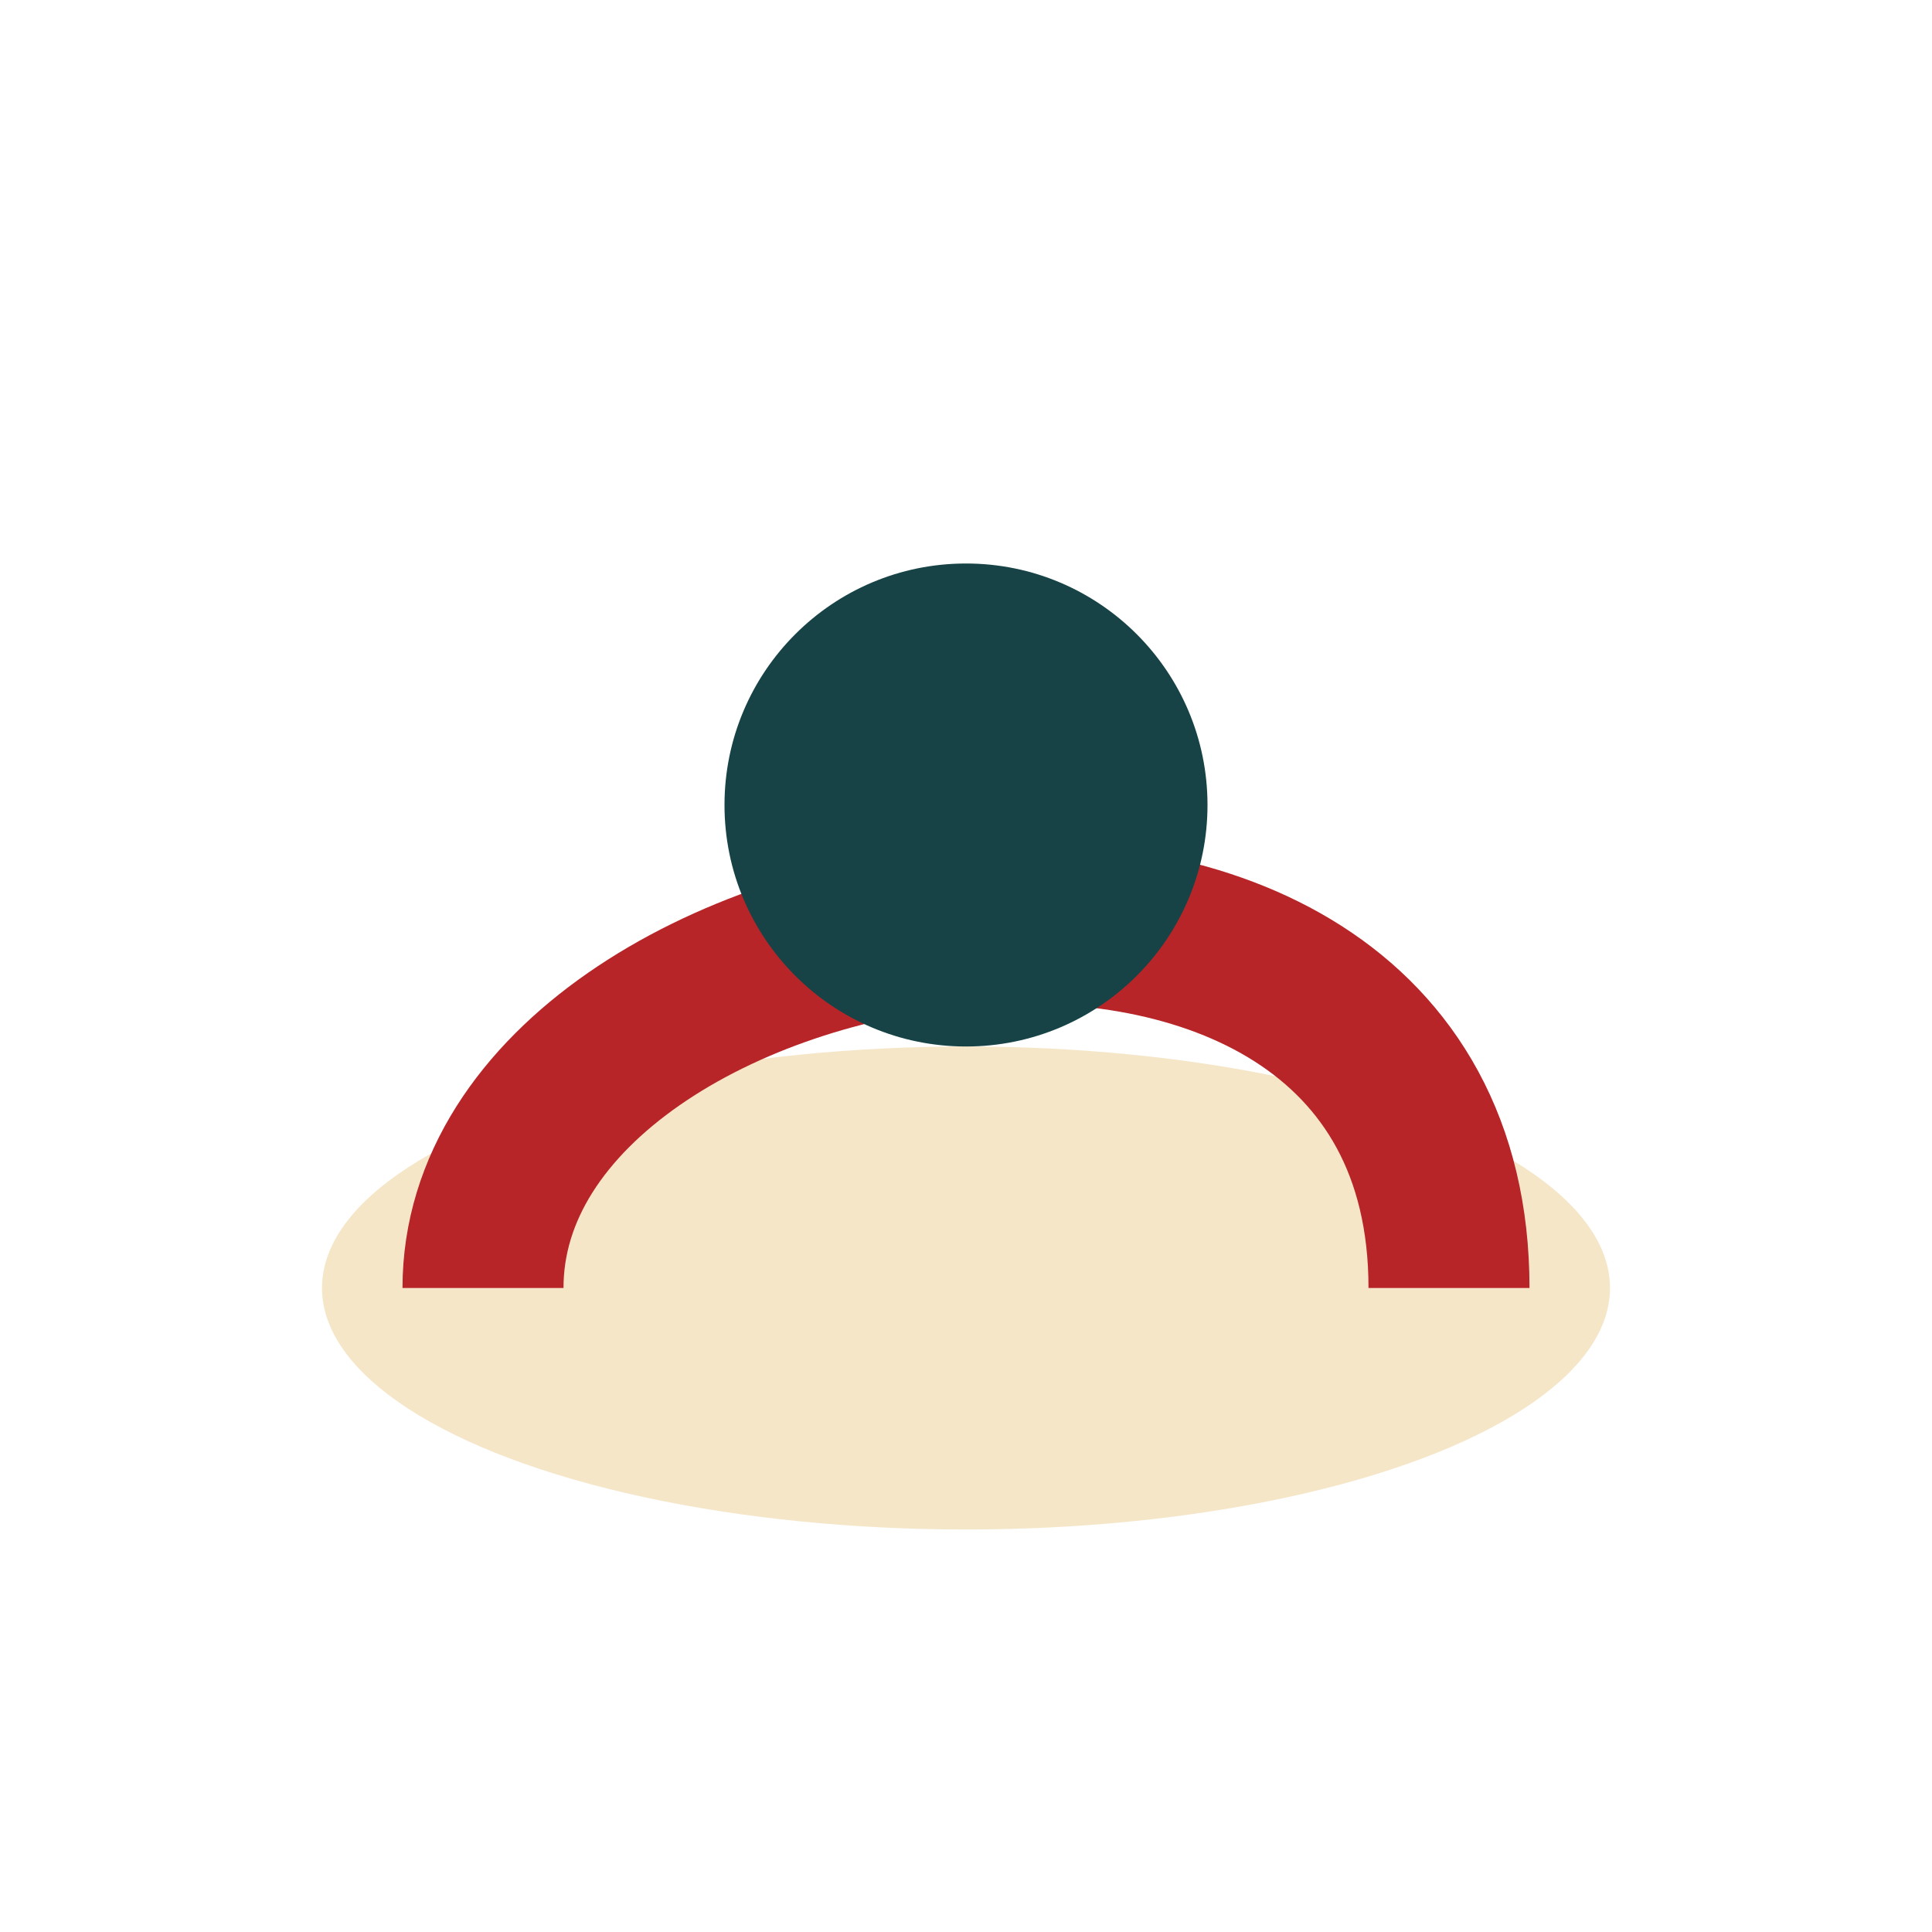
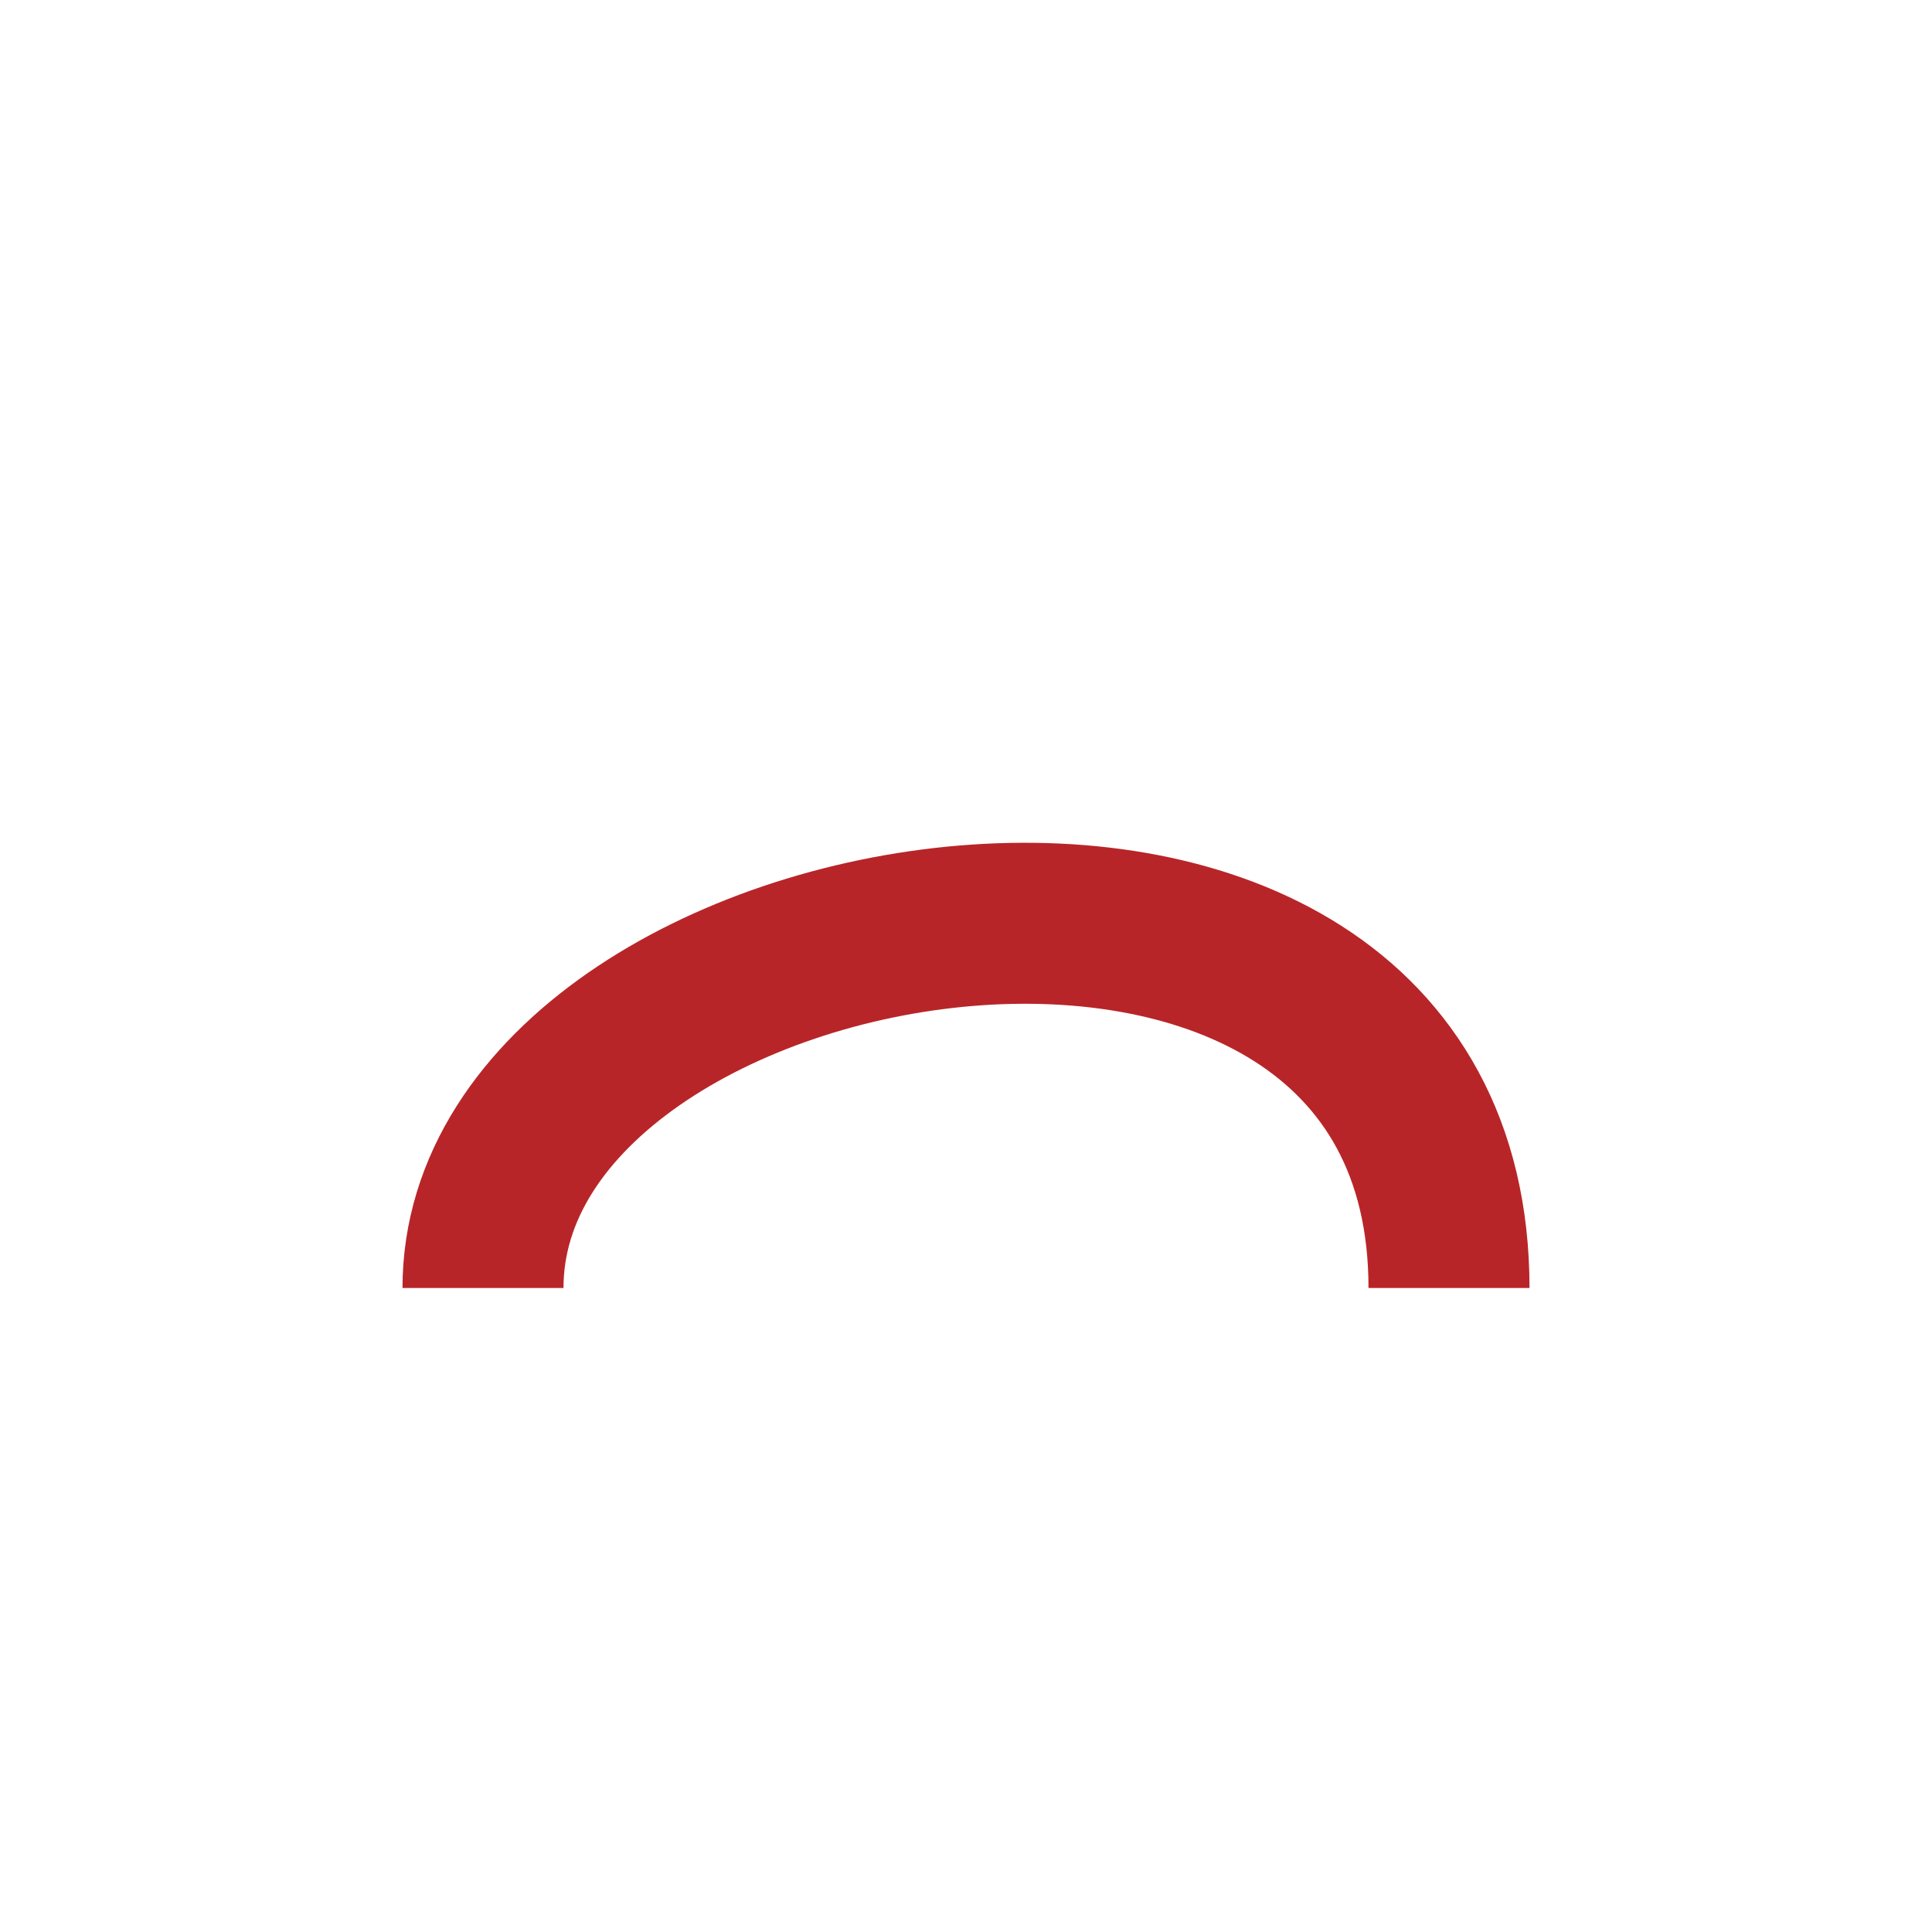
<svg xmlns="http://www.w3.org/2000/svg" width="24" height="24" viewBox="0 0 24 24">
-   <ellipse cx="12" cy="16" rx="8" ry="3" fill="#F5E6C8" />
  <path d="M6 16c0-5 12-7 12 0" stroke="#B82528" stroke-width="2" fill="none" />
-   <circle cx="12" cy="10" r="3" fill="#174346" />
</svg>